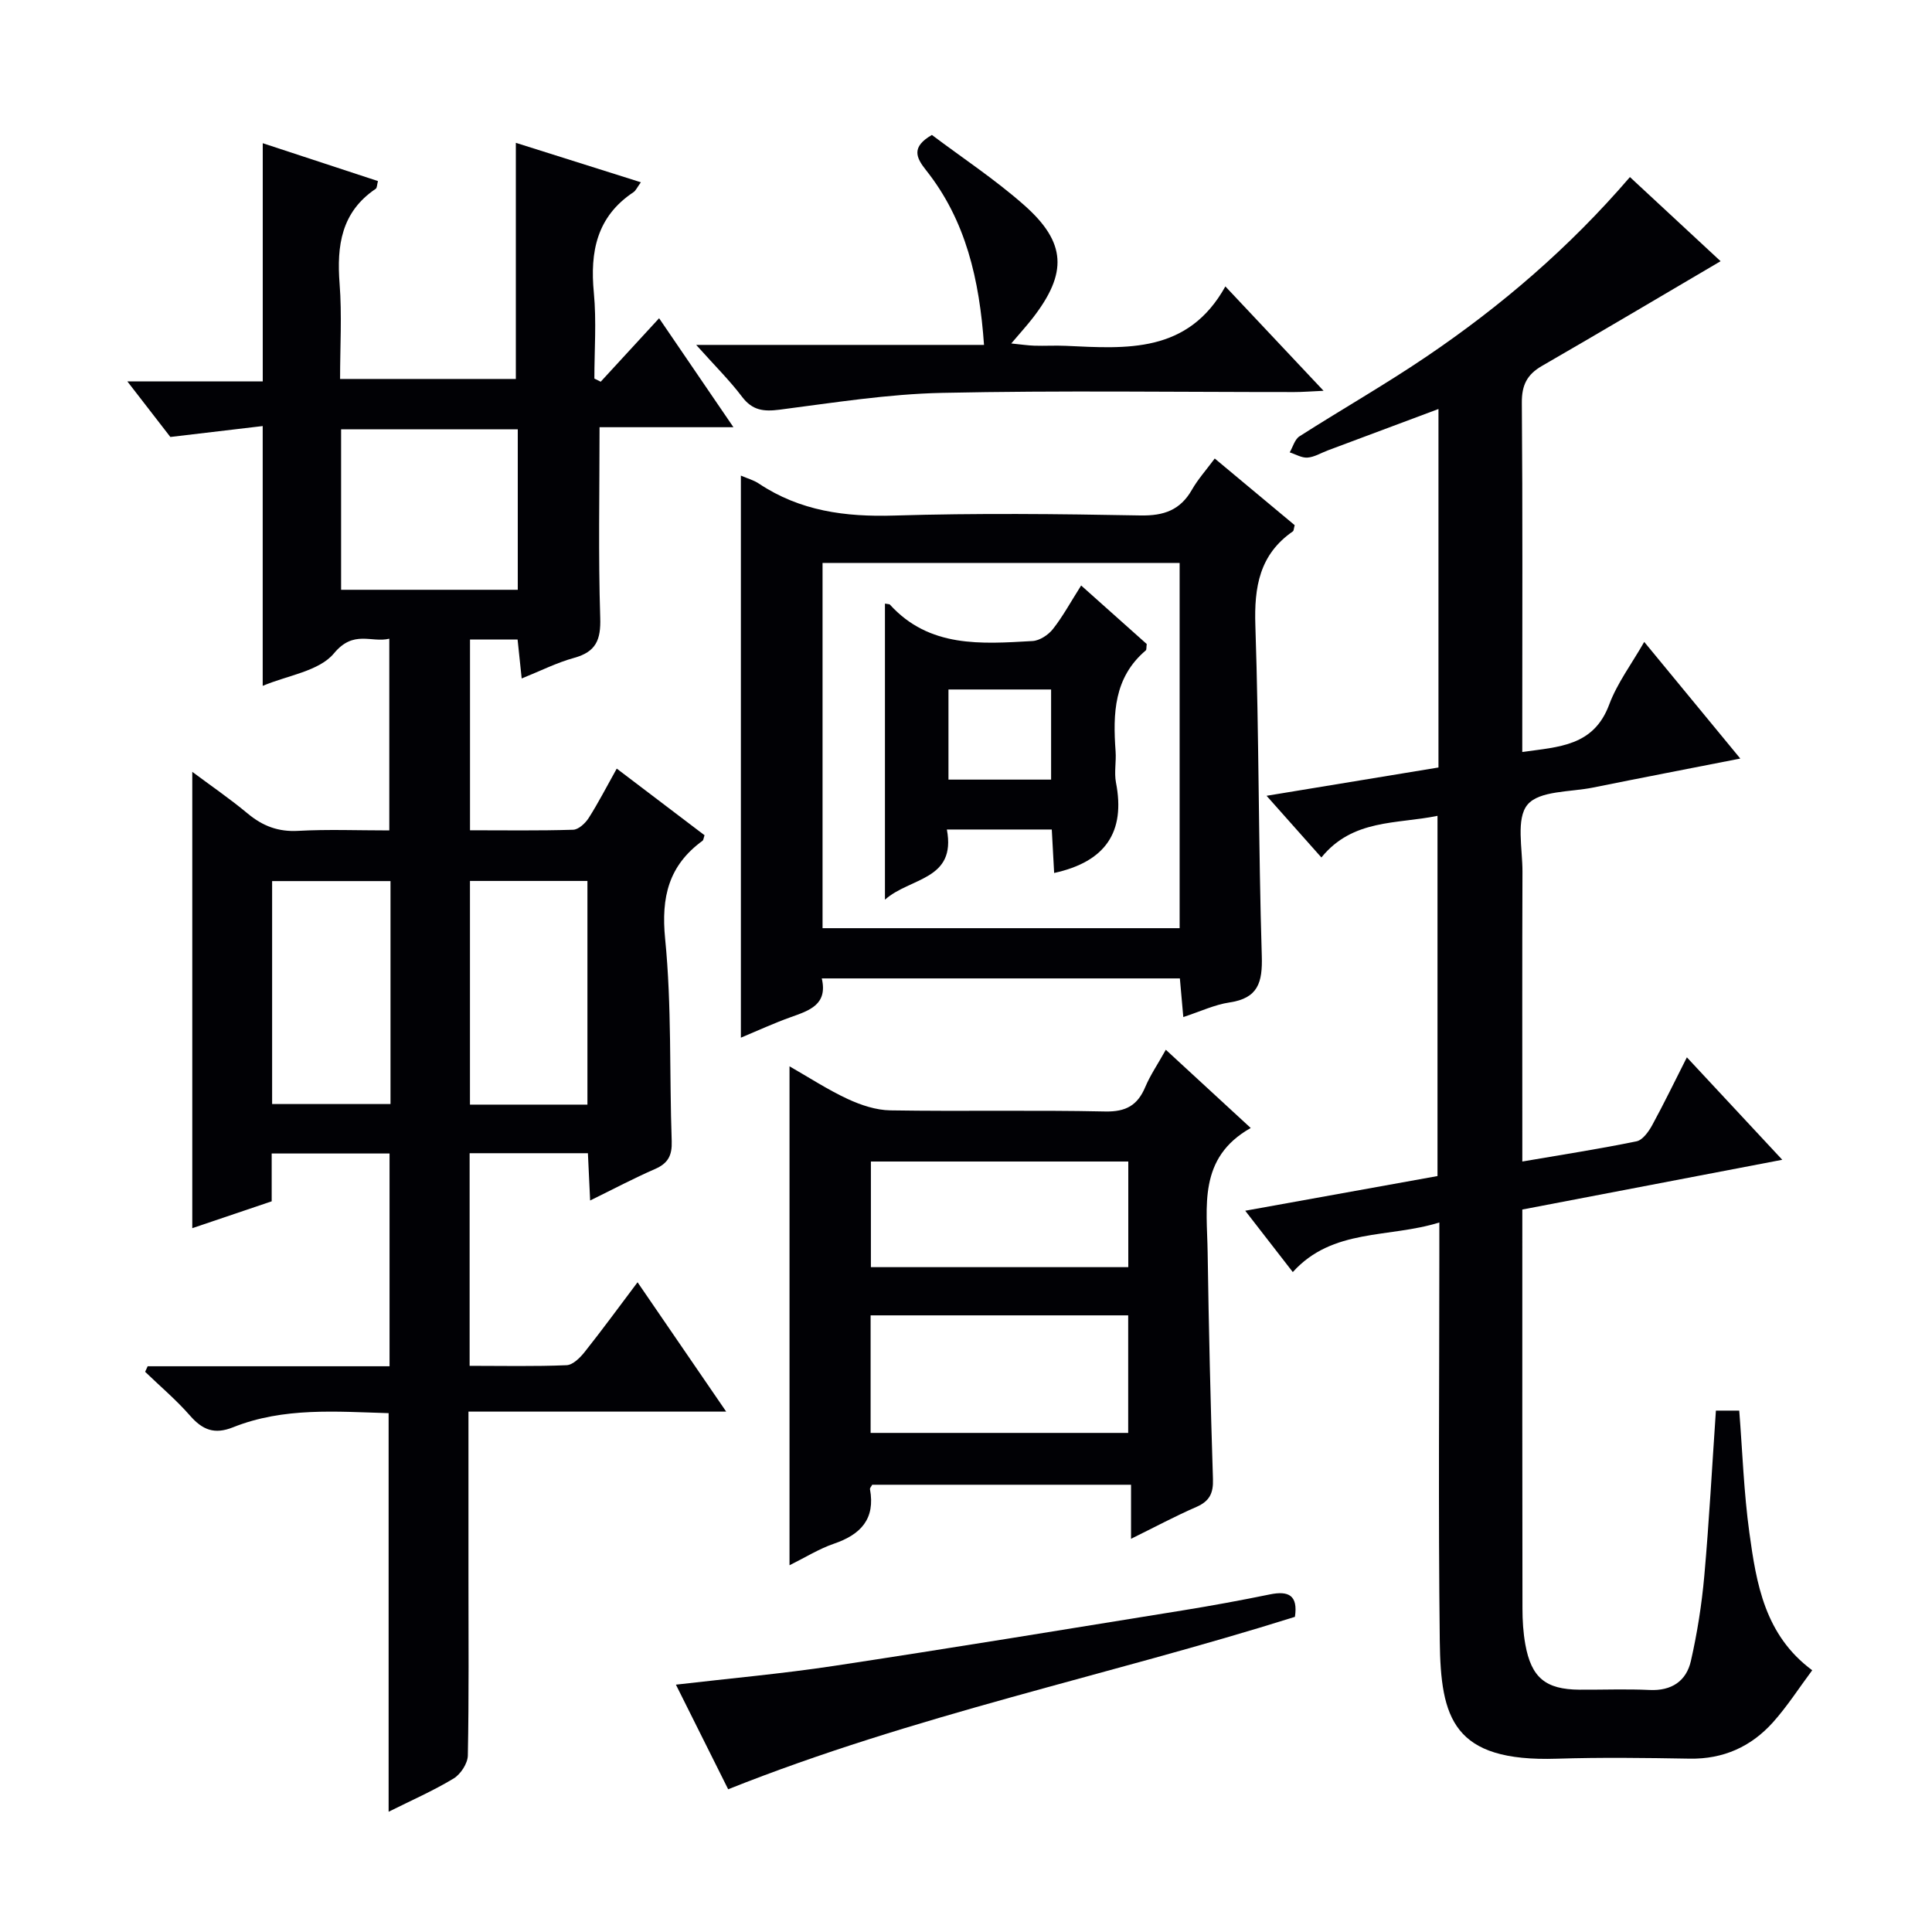
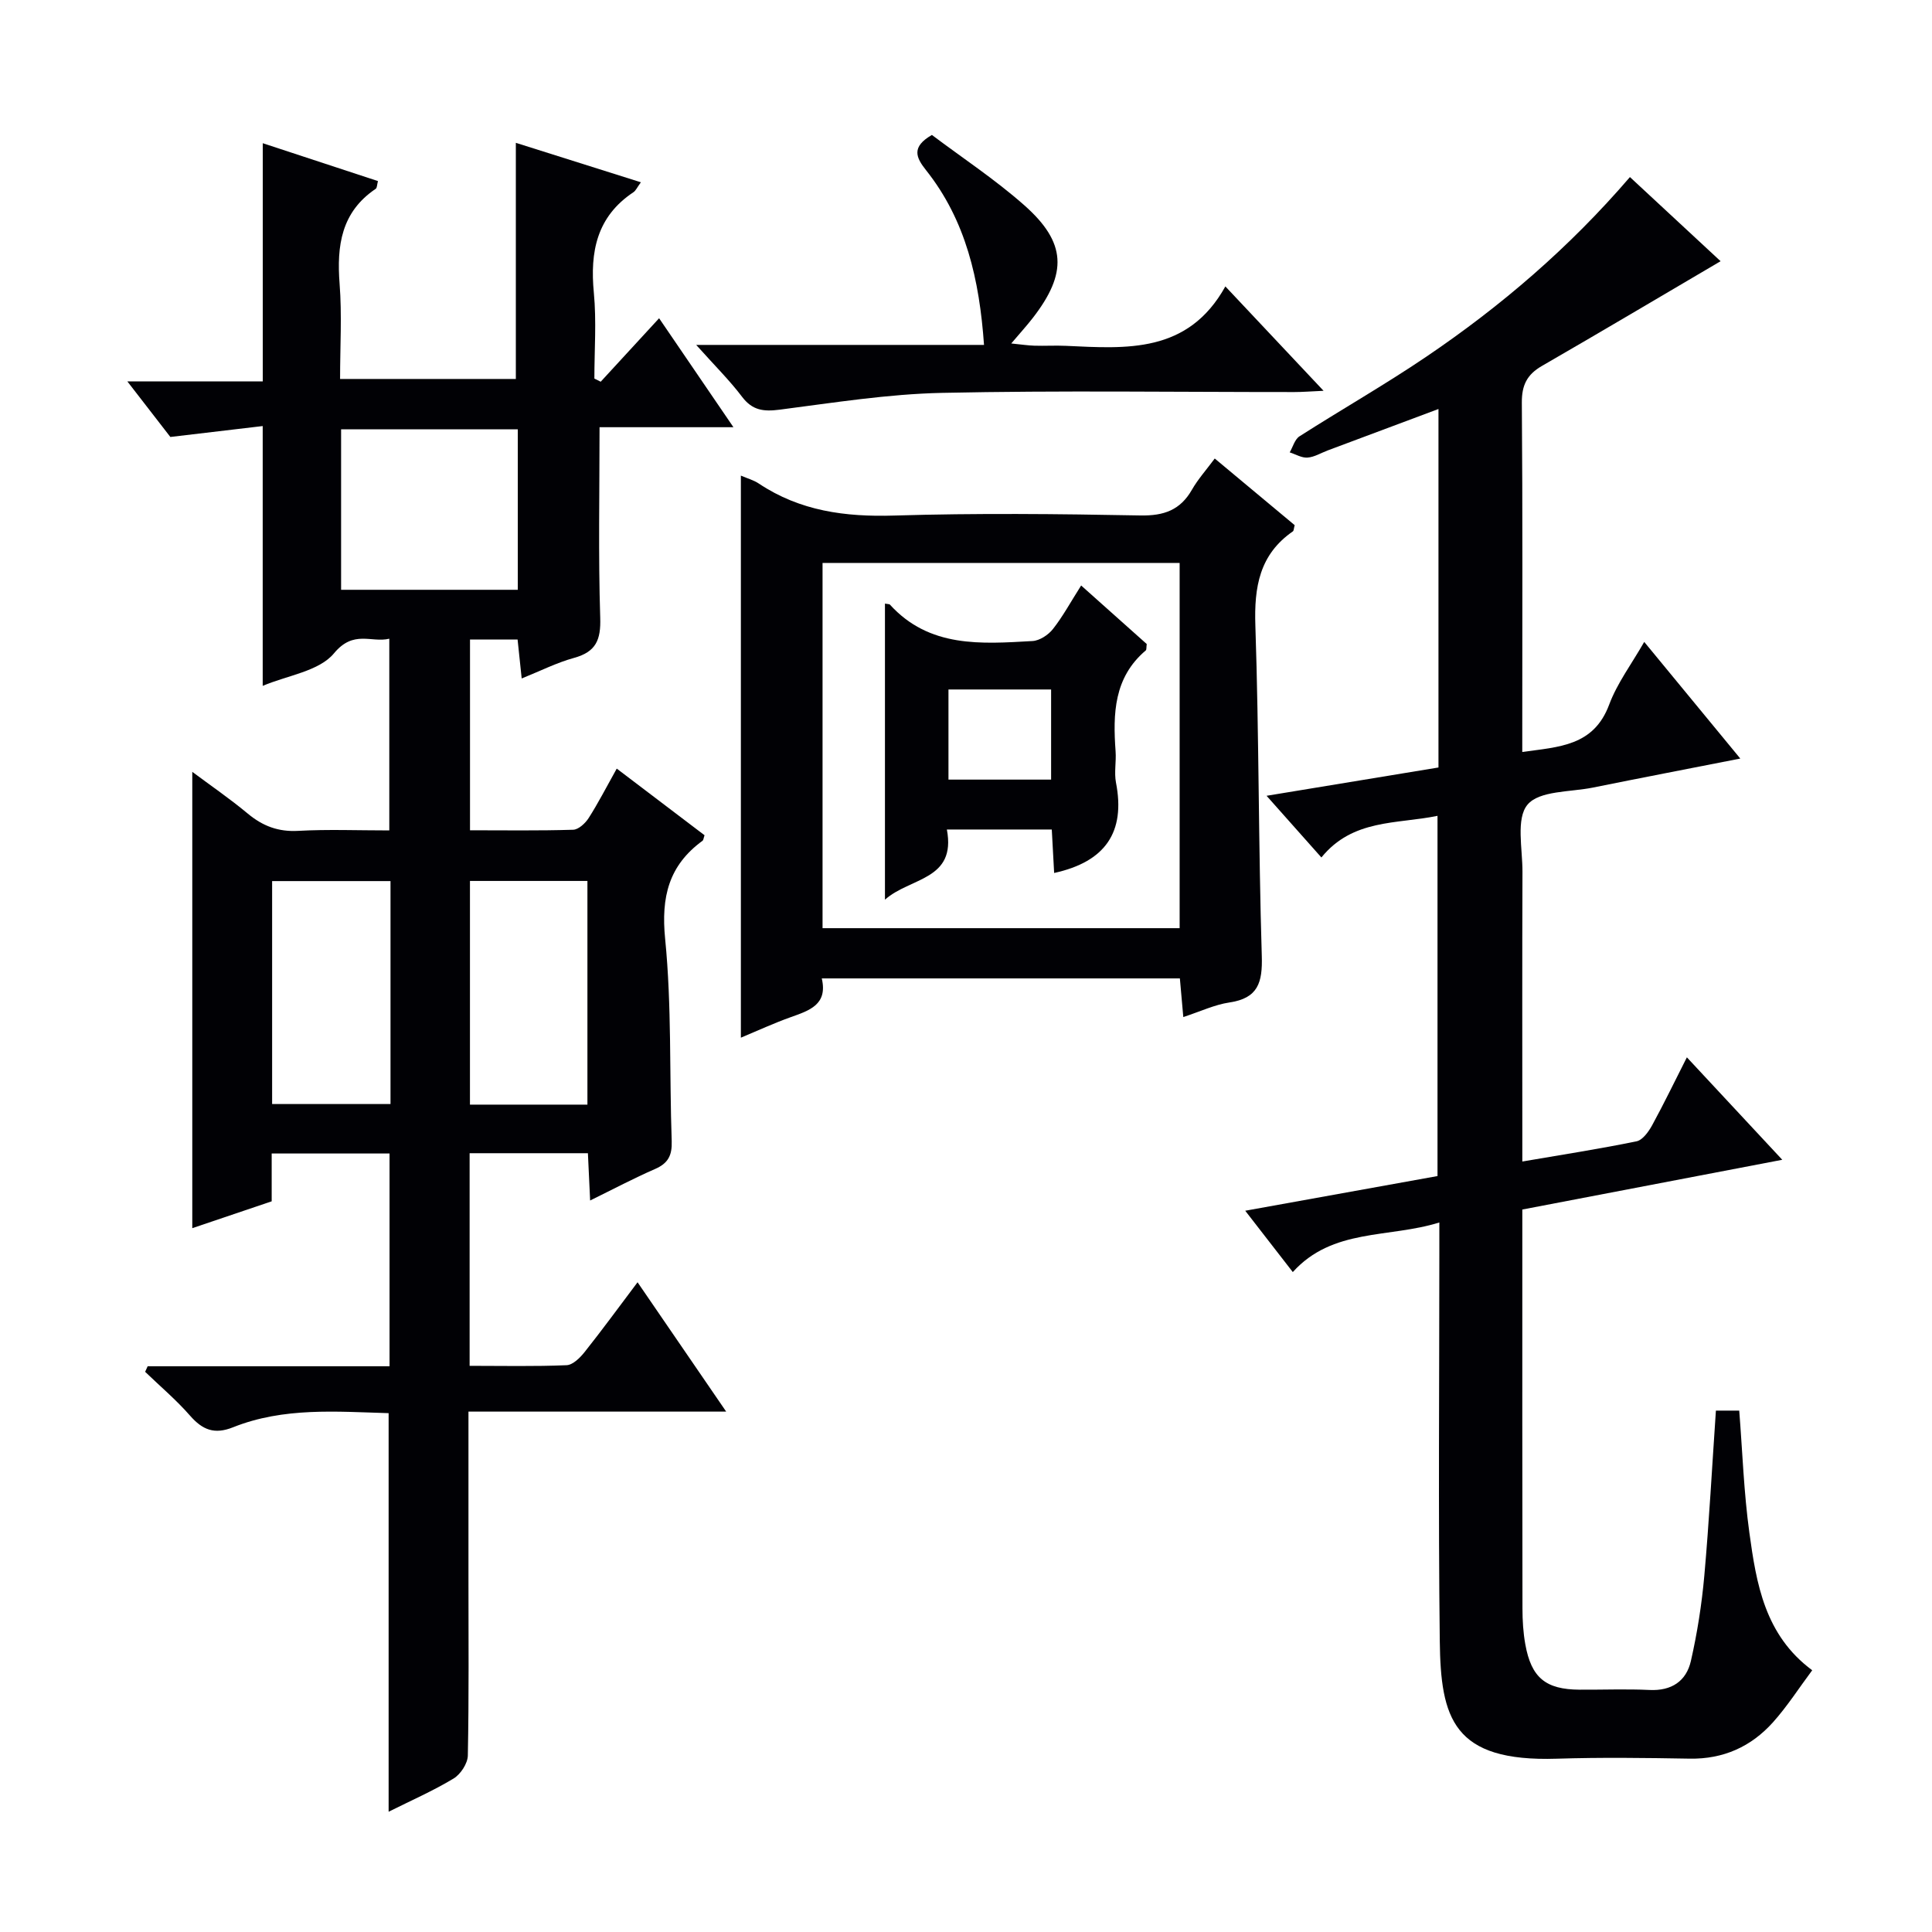
<svg xmlns="http://www.w3.org/2000/svg" enable-background="new 0 0 400 400" viewBox="0 0 400 400">
  <path d="m30.57 282.87h50.08c0-14.83 0-29.24 0-44.05-7.95 0-15.99 0-24.4 0v9.9c-5.63 1.91-11.07 3.75-16.44 5.56 0-31.48 0-62.63 0-94.48 3.79 2.83 7.78 5.56 11.49 8.65 3.1 2.58 6.32 3.8 10.44 3.57 6.13-.34 12.3-.09 18.86-.09 0-13.12 0-26.02 0-39.69-3.74.9-7.37-1.9-11.45 3.02-3.08 3.72-9.64 4.57-14.76 6.74 0-17.86 0-35.26 0-53.79-6.03.71-12.3 1.46-19.12 2.26-2.51-3.25-5.41-6.99-8.9-11.5h28.03c0-16.46 0-32.49 0-49.32 7.92 2.6 15.82 5.2 23.85 7.84-.2.76-.18 1.41-.46 1.6-7.14 4.81-8.09 11.77-7.48 19.66.5 6.42.1 12.92.1 19.71h36.39c0-16.12 0-32.29 0-48.89 8.34 2.63 16.91 5.34 25.89 8.17-.79 1.07-1.05 1.73-1.55 2.06-7.59 5.05-9.01 12.32-8.19 20.82.56 5.87.11 11.84.11 17.76.44.22.87.43 1.31.65 3.94-4.28 7.89-8.57 12.09-13.14 5.08 7.45 9.9 14.51 15.39 22.56-10.27 0-19.34 0-27.72 0 0 13.56-.27 26.51.14 39.45.15 4.57-.87 7.05-5.39 8.3-3.61.99-7.01 2.72-10.87 4.27-.32-3.03-.57-5.44-.85-8.07-3.34 0-6.43 0-9.85 0v39.5c7.14 0 14.25.11 21.35-.11 1.12-.03 2.52-1.34 3.22-2.43 1.96-3.07 3.63-6.33 5.81-10.23 6.24 4.74 12.24 9.29 18.18 13.8-.21.59-.22.99-.42 1.14-6.99 5.11-8.6 11.62-7.74 20.31 1.38 13.87.87 27.92 1.36 41.89.1 2.94-.74 4.58-3.45 5.76-4.37 1.9-8.58 4.14-13.44 6.52-.17-3.6-.31-6.51-.46-9.79-8.17 0-16.22 0-24.49 0v44.02c6.84 0 13.47.15 20.07-.13 1.3-.05 2.8-1.54 3.75-2.74 3.6-4.53 7.02-9.21 10.95-14.43 6.11 8.92 11.87 17.33 18.35 26.78-18.39 0-35.71 0-53.36 0v34.71c0 12.16.11 24.33-.13 36.49-.03 1.65-1.5 3.89-2.96 4.77-4.23 2.55-8.79 4.55-13.44 6.87 0-27.68 0-54.87 0-82.52-10.74-.31-21.71-1.27-32.2 2.92-3.87 1.55-6.33.55-8.92-2.41-2.84-3.25-6.17-6.06-9.29-9.07.18-.37.35-.76.52-1.15zm40.05-160.76h36.58c0-11.4 0-22.31 0-33.23-12.43 0-24.46 0-36.58 0zm10.23 60.31c-8.15 0-16.29 0-24.51 0v46.16h24.51c0-15.49 0-30.62 0-46.16zm40.77 46.28c0-15.83 0-31.07 0-46.31-8.36 0-16.4 0-24.32 0v46.31z" fill="#010105" />
  <path d="m349.25 218.91c6.63 7.12 12.85 13.79 19.75 21.21-18.32 3.5-35.83 6.85-53.82 10.3v5.59c0 25.66-.02 51.32.03 76.99 0 2.48.15 5 .59 7.44 1.24 6.92 4.22 9.35 11.23 9.39 4.83.03 9.67-.17 14.49.06 4.57.22 7.61-1.84 8.56-6 1.32-5.8 2.25-11.72 2.78-17.65 1-11.24 1.6-22.52 2.4-34.19h4.83c.67 8.5.95 16.96 2.1 25.29 1.45 10.54 3.17 21.18 13.01 28.47-2.72 3.64-5.15 7.45-8.12 10.77-4.53 5.05-10.27 7.65-17.25 7.53-9.16-.16-18.34-.28-27.49.01-21.54.69-24.06-8.36-24.25-24.39-.32-26.82-.09-53.66-.09-80.48 0-1.82 0-3.63 0-6.15-10.49 3.28-22.09 1.13-30.34 10.27-3.28-4.23-6.29-8.11-9.85-12.7 13.78-2.48 26.6-4.8 39.81-7.18 0-24.69 0-49.4 0-74.58-8.44 1.74-17.54.61-24.04 8.62-3.75-4.22-7.22-8.12-11.35-12.77 12.43-2.05 23.96-3.94 35.59-5.86 0-24.89 0-49.35 0-74.22-7.79 2.91-15.36 5.75-22.94 8.58-1.39.52-2.76 1.38-4.18 1.48-1.19.09-2.45-.69-3.68-1.08.66-1.13 1.04-2.69 2.02-3.32 8.68-5.55 17.66-10.67 26.19-16.44 15.49-10.48 29.63-22.58 42.23-37.24 6.54 6.07 12.91 11.98 18.77 17.42-12.46 7.32-24.68 14.58-37 21.69-3.08 1.78-4.18 3.98-4.15 7.61.18 22.33.09 44.66.09 66.99v5.32c7.55-1.07 14.77-1.17 17.99-9.8 1.66-4.46 4.65-8.42 7.26-12.99 6.57 7.97 12.95 15.72 19.89 24.15-10.72 2.11-20.63 4.01-30.51 6.01-4.7.95-11.09.61-13.54 3.53-2.43 2.9-1.03 9.14-1.05 13.92-.07 18-.03 35.99-.03 53.99v5.98c8.35-1.43 16.03-2.62 23.64-4.18 1.27-.26 2.51-2 3.24-3.33 2.45-4.49 4.68-9.11 7.19-14.06z" fill="#010105" />
  <path d="m153.39 98.47c1.36.59 2.65.93 3.71 1.64 8.54 5.7 17.91 6.94 28.03 6.63 16.98-.52 33.99-.34 50.98-.02 4.88.09 8.26-1.11 10.68-5.35 1.23-2.15 2.92-4.03 4.71-6.44 5.61 4.68 11.14 9.29 16.55 13.8-.19.7-.18 1.14-.37 1.28-6.92 4.79-8.04 11.52-7.77 19.5.76 22.79.63 45.61 1.33 68.4.17 5.52-.77 8.76-6.7 9.64-3.04.45-5.95 1.84-9.55 3.02-.26-2.87-.47-5.24-.71-8-24.69 0-49.23 0-74.14 0 1.28 5.45-2.59 6.65-6.45 8.03-3.42 1.22-6.73 2.75-10.3 4.24 0-38.75 0-77.22 0-116.37zm90.84 18.08c-24.89 0-49.42 0-73.93 0v75.62h73.93c0-25.46 0-50.51 0-75.62z" fill="#010105" />
-   <path d="m241.37 217.34c5.91 5.45 11.38 10.49 17.58 16.2-10.97 6.17-9.05 16.31-8.92 25.8.23 15.63.6 31.26 1.1 46.88.1 2.93-.7 4.58-3.42 5.77-4.37 1.9-8.58 4.16-13.54 6.6 0-4.09 0-7.48 0-11.19-18.2 0-35.91 0-53.59 0-.19.37-.5.68-.46.92 1.13 6.16-1.9 9.38-7.44 11.28-3.1 1.06-5.95 2.85-9.22 4.47 0-34.5 0-68.59 0-103.3 4.06 2.32 7.91 4.84 12.04 6.76 2.74 1.27 5.88 2.32 8.86 2.36 14.81.24 29.64-.09 44.45.23 4.32.09 6.72-1.28 8.32-5.1 1.02-2.42 2.54-4.63 4.24-7.68zm-61.12 79.33h53.33c0-8.36 0-16.39 0-24.34-17.97 0-35.53 0-53.33 0zm53.35-34.32c0-7.65 0-14.86 0-21.87-18.07 0-35.74 0-53.29 0v21.87z" fill="#010105" />
  <path d="m144.14 71.41h59.59c-.95-13.48-3.73-25.77-12.03-36.21-2.04-2.57-3.08-4.77 1.24-7.26 6.24 4.7 13.05 9.19 19.1 14.53 8.77 7.75 8.99 14.07 1.78 23.37-1.21 1.56-2.54 3.02-4.45 5.27 2.1.21 3.44.42 4.78.46 2.16.07 4.33-.07 6.5.03 12.58.58 25.29 1.64 33.05-12.3 7.04 7.48 13.25 14.08 20.33 21.61-2.68.12-4.36.26-6.04.26-24.32.01-48.65-.35-72.96.17-11.23.24-22.44 2.04-33.62 3.48-3.3.42-5.62.17-7.76-2.65-2.57-3.4-5.63-6.42-9.51-10.76z" fill="#010105" />
-   <path d="m268.1 334.75c-38.77 12.19-78.88 20.35-117.34 35.7-3.41-6.82-7.1-14.2-10.82-21.66 11.15-1.3 21.97-2.26 32.69-3.88 24.1-3.65 48.15-7.6 72.21-11.49 6.05-.98 12.09-2.09 18.1-3.32 3.82-.78 5.83.17 5.16 4.65z" fill="#010105" />
  <path d="m183.22 124.97c.71.13.93.1 1.01.19 8.17 9.01 18.93 8.16 29.53 7.56 1.49-.08 3.29-1.27 4.25-2.5 2.04-2.59 3.63-5.54 5.83-9 4.71 4.21 9.22 8.23 13.58 12.12-.1.7-.02 1.17-.2 1.32-6.62 5.61-6.81 13.11-6.25 20.88.16 2.15-.32 4.4.08 6.48 2 10.26-2.19 16.4-12.8 18.72-.15-2.73-.31-5.74-.49-9-7.21 0-14.28 0-21.72 0 1.99 10.56-7.6 9.87-12.82 14.53 0-20.94 0-40.99 0-61.3zm13.15 17.78v18.66h21.25c0-6.49 0-12.56 0-18.66-7.31 0-14.23 0-21.25 0z" fill="#010105" />
</svg>